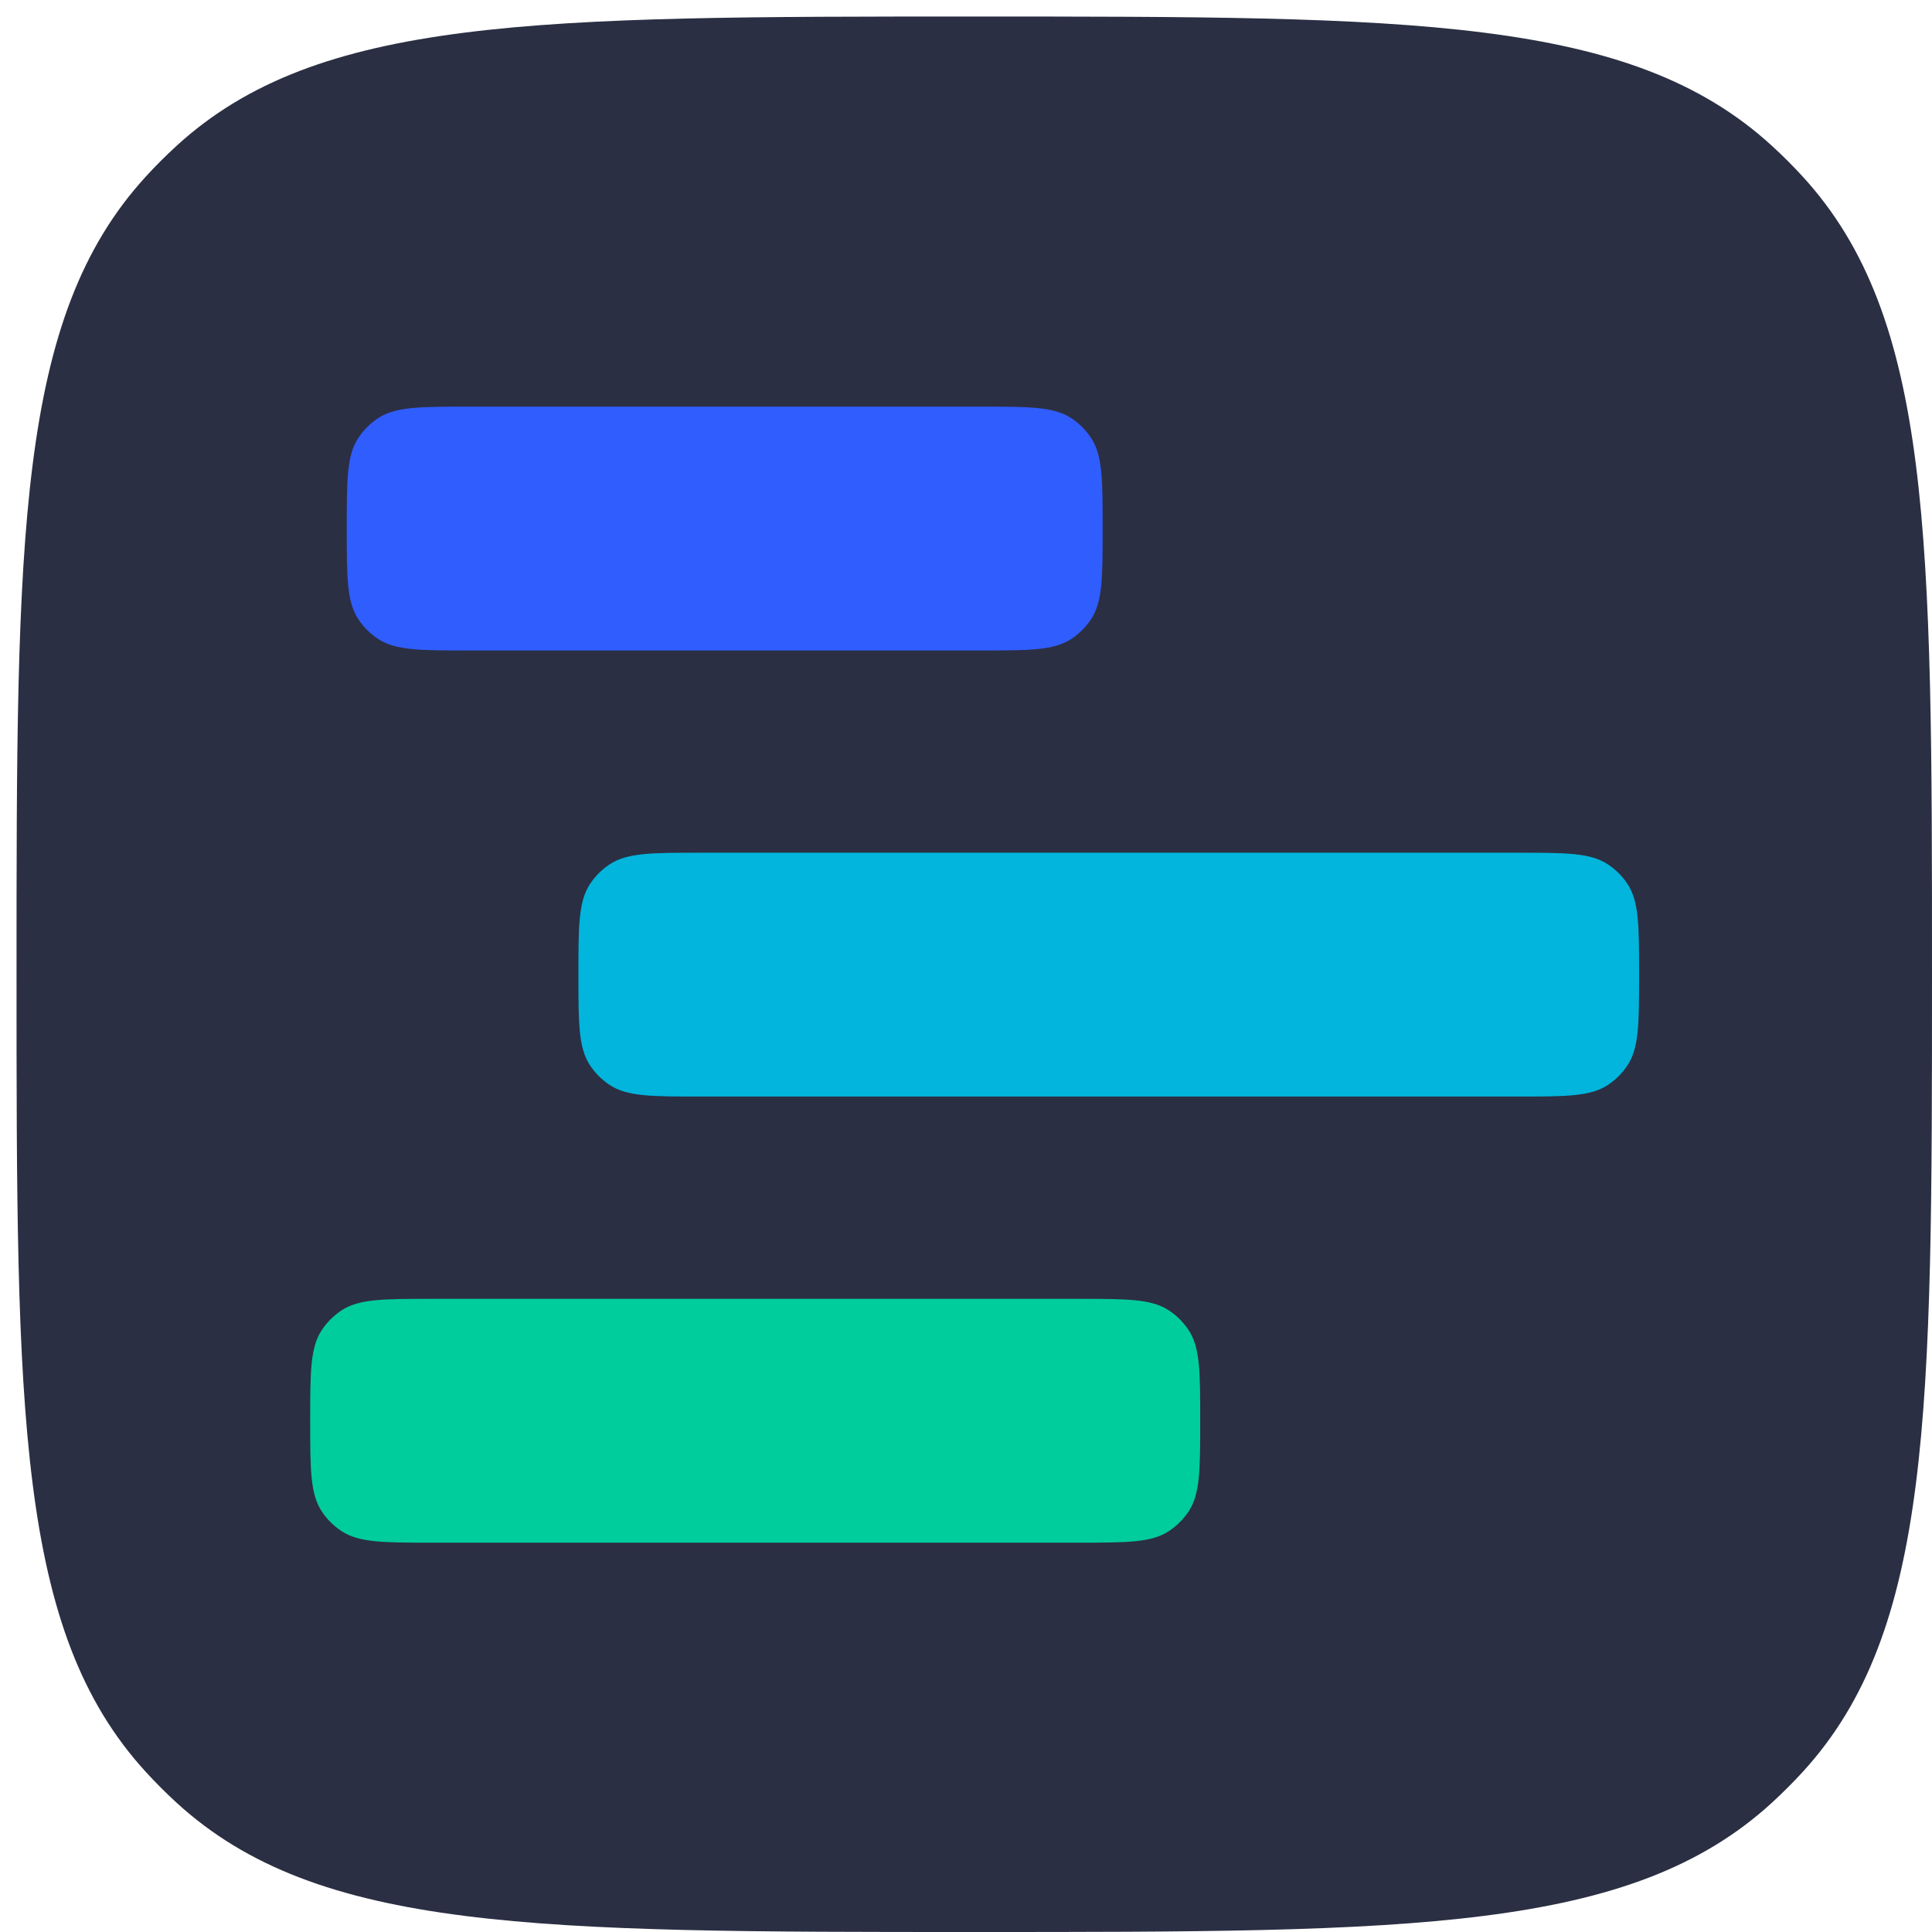
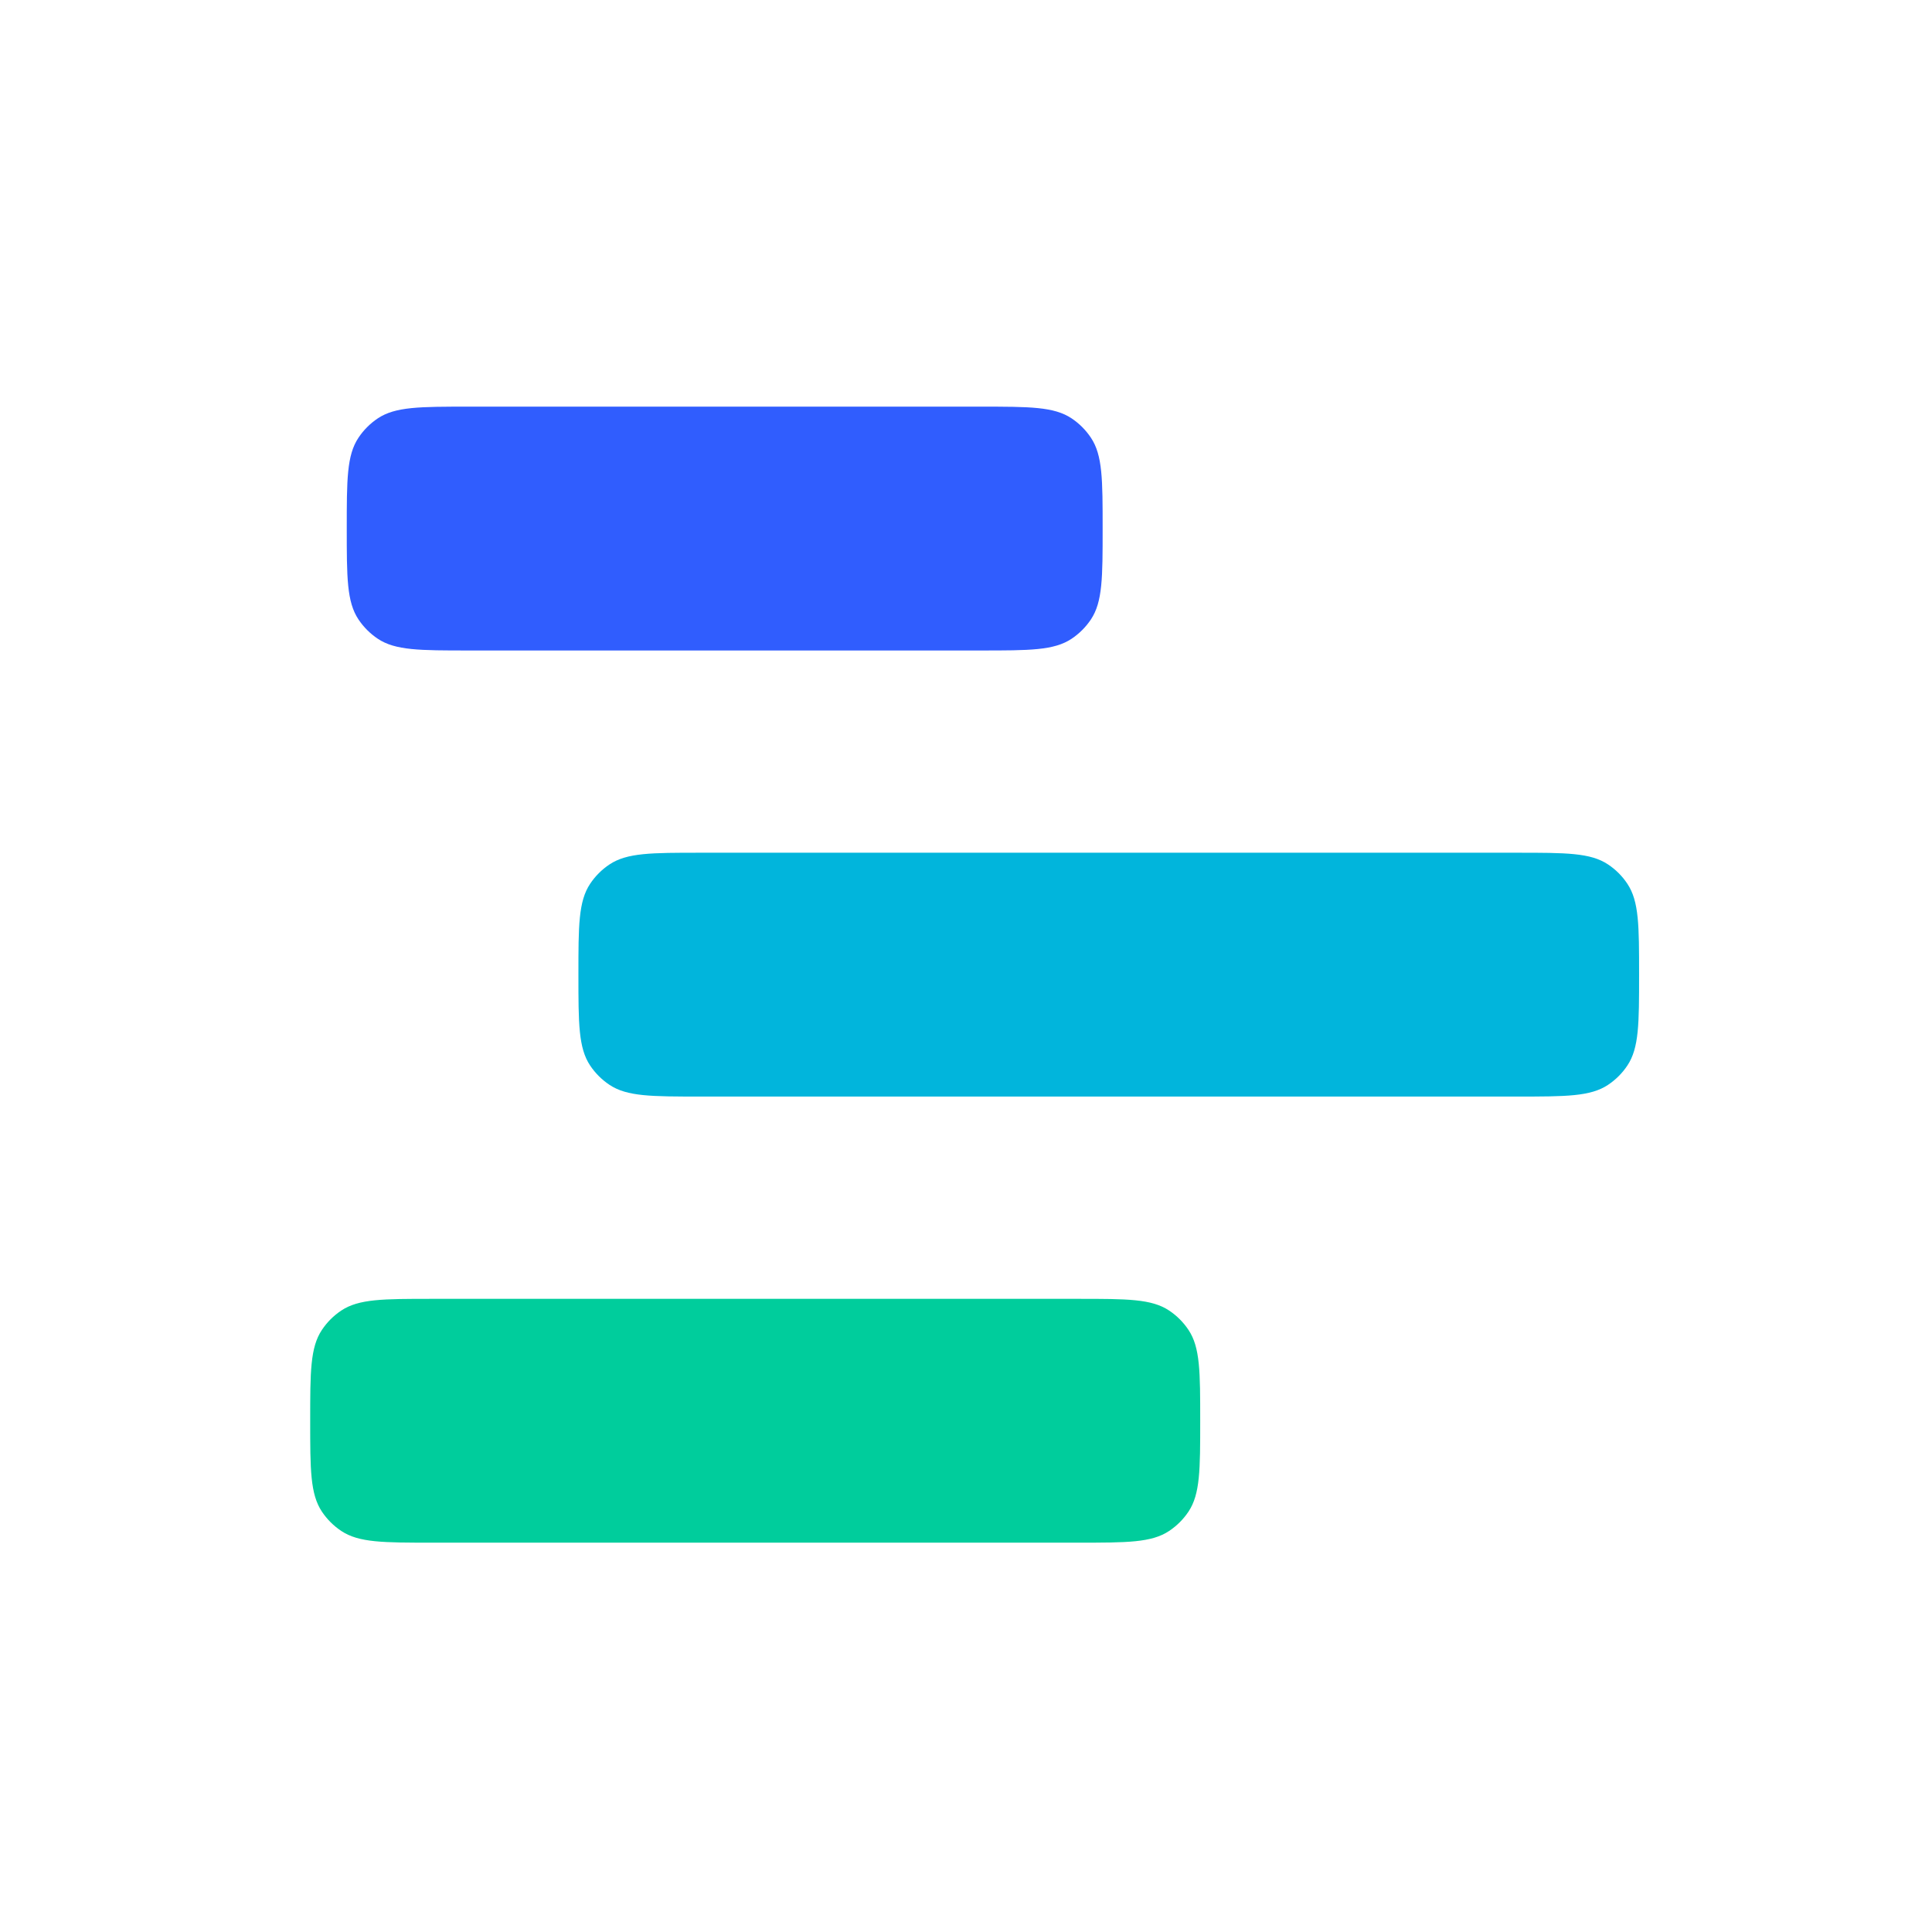
<svg xmlns="http://www.w3.org/2000/svg" width="54" height="54" viewBox="0 0 54 54" fill="none">
  <g clip-path="url(#clip0)">
-     <path d="M0.462 27.231C0.462 15.001 0.462 8.886 4.073 4.938C4.348 4.637 4.637 4.348 4.938 4.073C8.886 0.462 15.001 0.462 27.231 0.462C39.461 0.462 45.576 0.462 49.523 4.073C49.824 4.348 50.113 4.637 50.389 4.938C54 8.886 54 15.001 54 27.231C54 39.461 54 45.576 50.389 49.523C50.113 49.824 49.824 50.113 49.523 50.389C45.576 54 39.461 54 27.231 54C15.001 54 8.886 54 4.938 50.389C4.637 50.113 4.348 49.824 4.073 49.523C0.462 45.576 0.462 39.461 0.462 27.231Z" fill="#2B2F43" />
    <path d="M9.692 14.774C9.692 13.408 9.692 12.725 10.019 12.235C10.162 12.02 10.346 11.836 10.56 11.693C11.051 11.366 11.734 11.366 13.1 11.366H27.412C28.777 11.366 29.46 11.366 29.951 11.693C30.165 11.836 30.349 12.02 30.492 12.235C30.819 12.725 30.819 13.408 30.819 14.774C30.819 16.139 30.819 16.822 30.492 17.313C30.349 17.527 30.165 17.711 29.951 17.854C29.46 18.181 28.777 18.181 27.412 18.181H13.1C11.734 18.181 11.051 18.181 10.56 17.854C10.346 17.711 10.162 17.527 10.019 17.313C9.692 16.822 9.692 16.139 9.692 14.774Z" fill="#305DFE" />
    <path d="M16.167 27.242C16.167 25.876 16.167 25.194 16.494 24.703C16.637 24.488 16.821 24.304 17.036 24.161C17.527 23.834 18.209 23.834 19.575 23.834H42.406C43.771 23.834 44.454 23.834 44.945 24.161C45.16 24.304 45.344 24.488 45.486 24.703C45.813 25.194 45.813 25.876 45.813 27.242C45.813 28.607 45.813 29.29 45.486 29.781C45.344 29.995 45.16 30.179 44.945 30.322C44.454 30.649 43.771 30.649 42.406 30.649H19.575C18.209 30.649 17.527 30.649 17.036 30.322C16.821 30.179 16.637 29.995 16.494 29.781C16.167 29.29 16.167 28.607 16.167 27.242Z" fill="#01B5DC" />
    <path d="M8.67 39.711C8.67 38.345 8.67 37.662 8.997 37.172C9.14 36.957 9.324 36.773 9.539 36.63C10.03 36.303 10.713 36.303 12.078 36.303H30.138C31.504 36.303 32.187 36.303 32.677 36.63C32.892 36.773 33.076 36.957 33.219 37.172C33.546 37.662 33.546 38.345 33.546 39.711C33.546 41.076 33.546 41.759 33.219 42.25C33.076 42.464 32.892 42.648 32.677 42.791C32.187 43.118 31.504 43.118 30.138 43.118H12.078C10.713 43.118 10.03 43.118 9.539 42.791C9.324 42.648 9.14 42.464 8.997 42.25C8.67 41.759 8.67 41.076 8.67 39.711Z" fill="#00CD9C" />
  </g>
  <defs>
    <clipPath id="clip0">
      <rect width="54" height="54" fill="white" />
    </clipPath>
  </defs>
</svg>